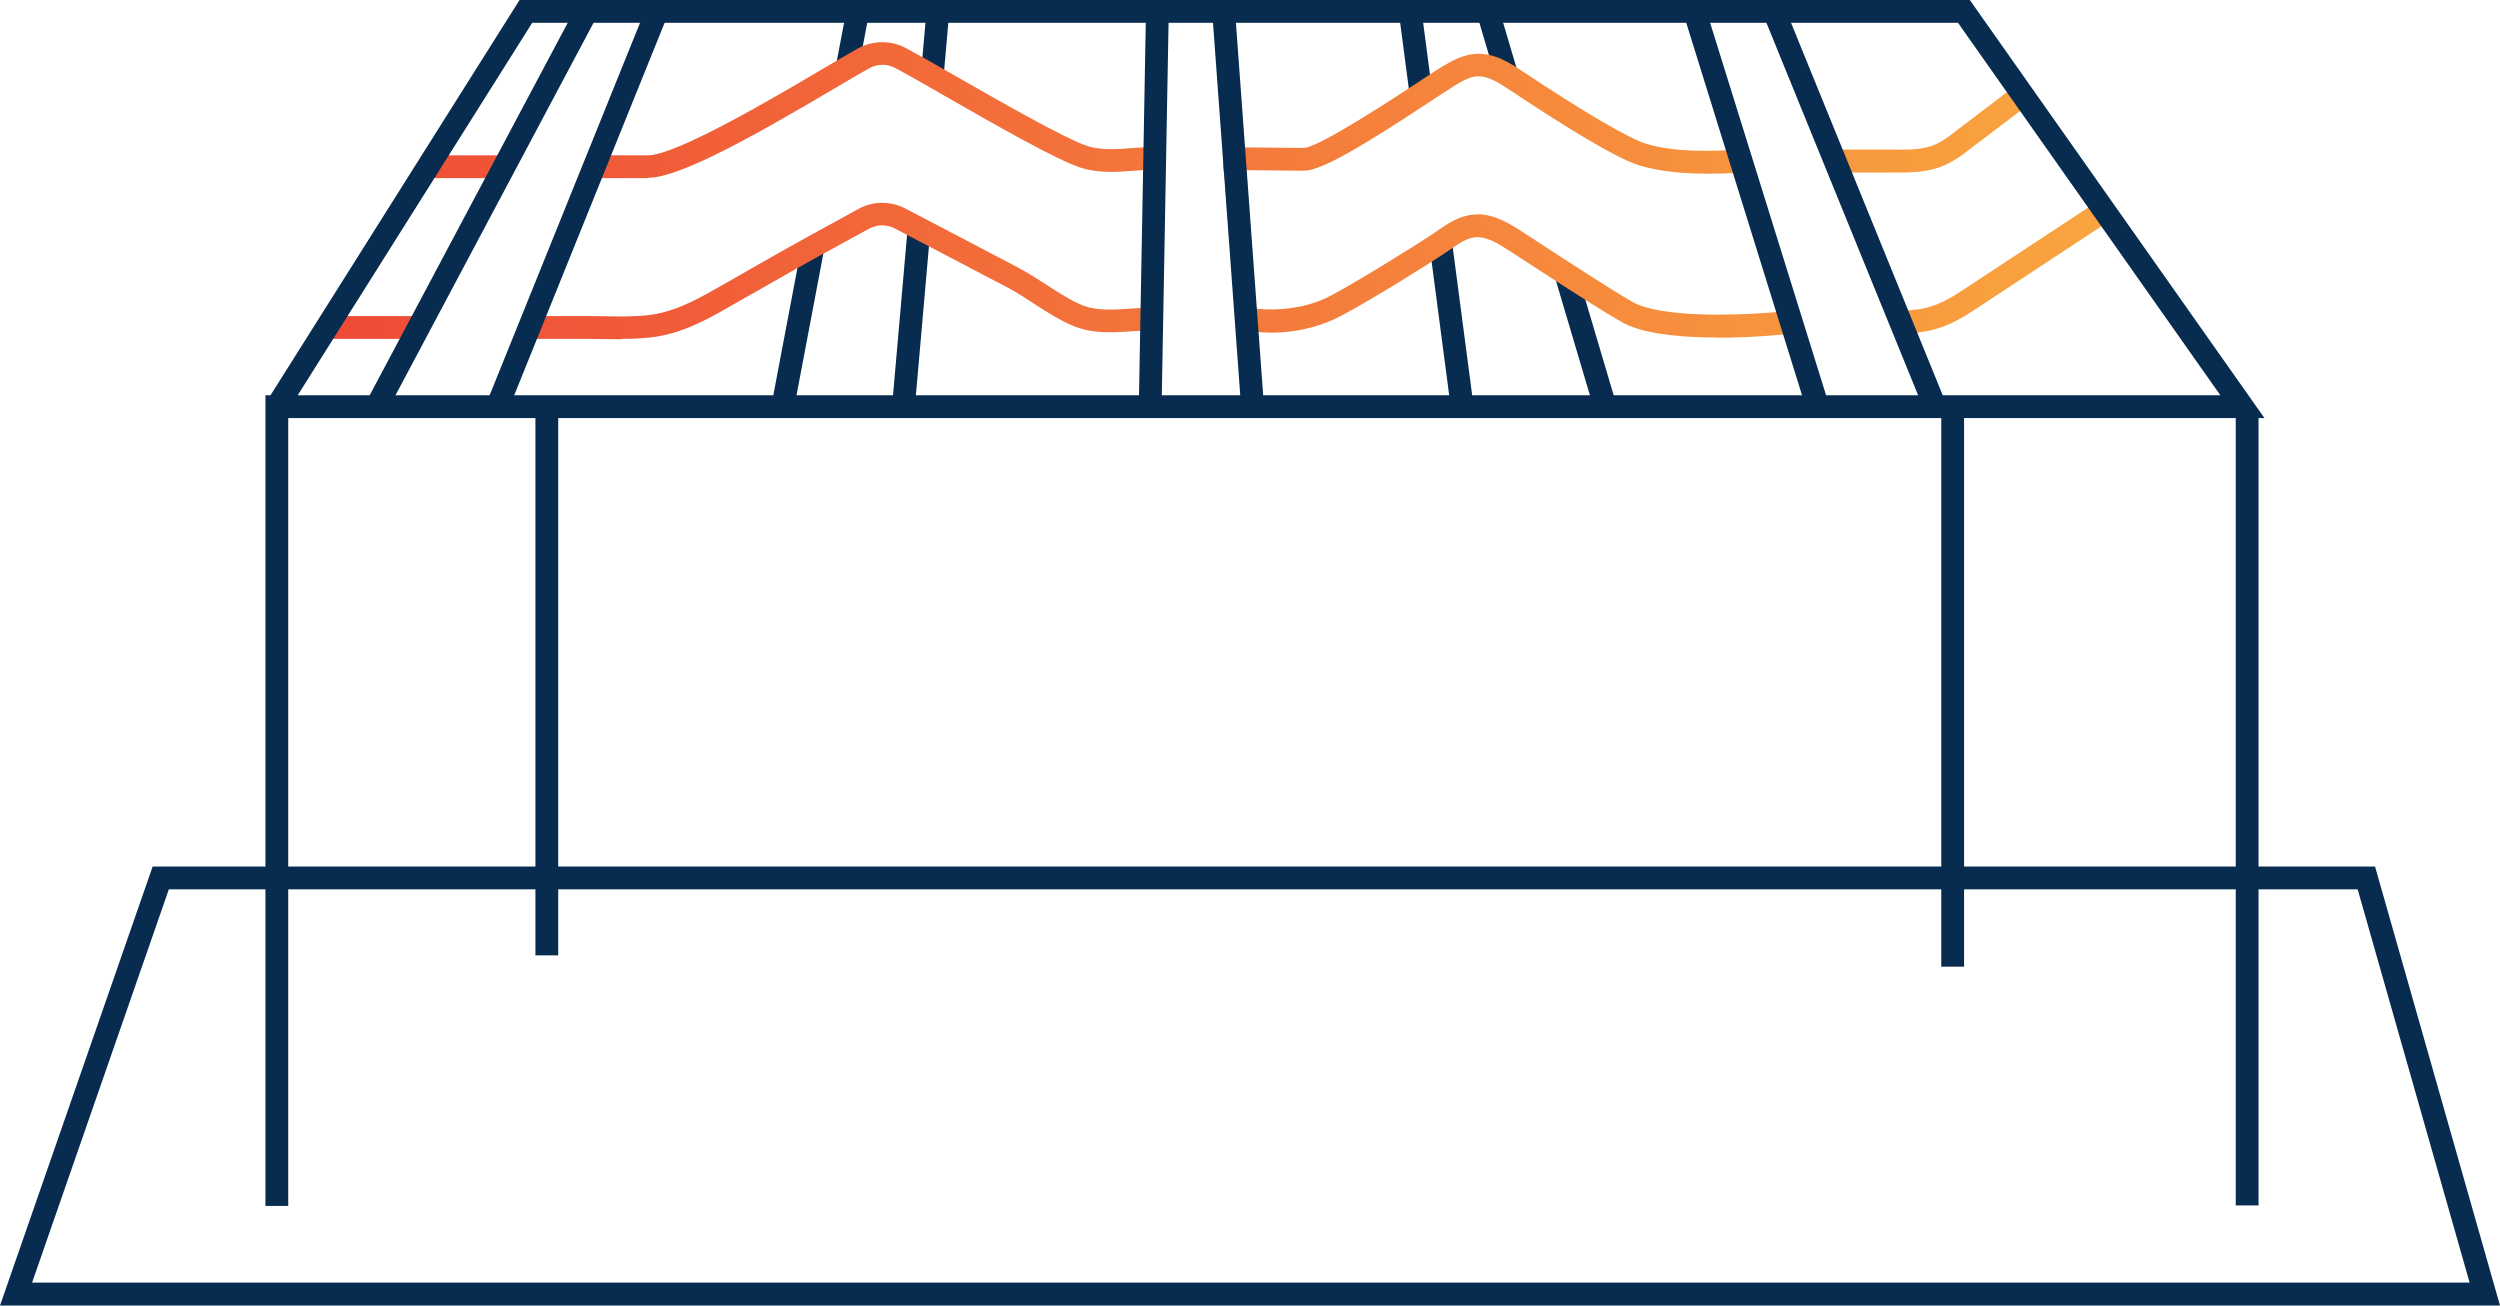
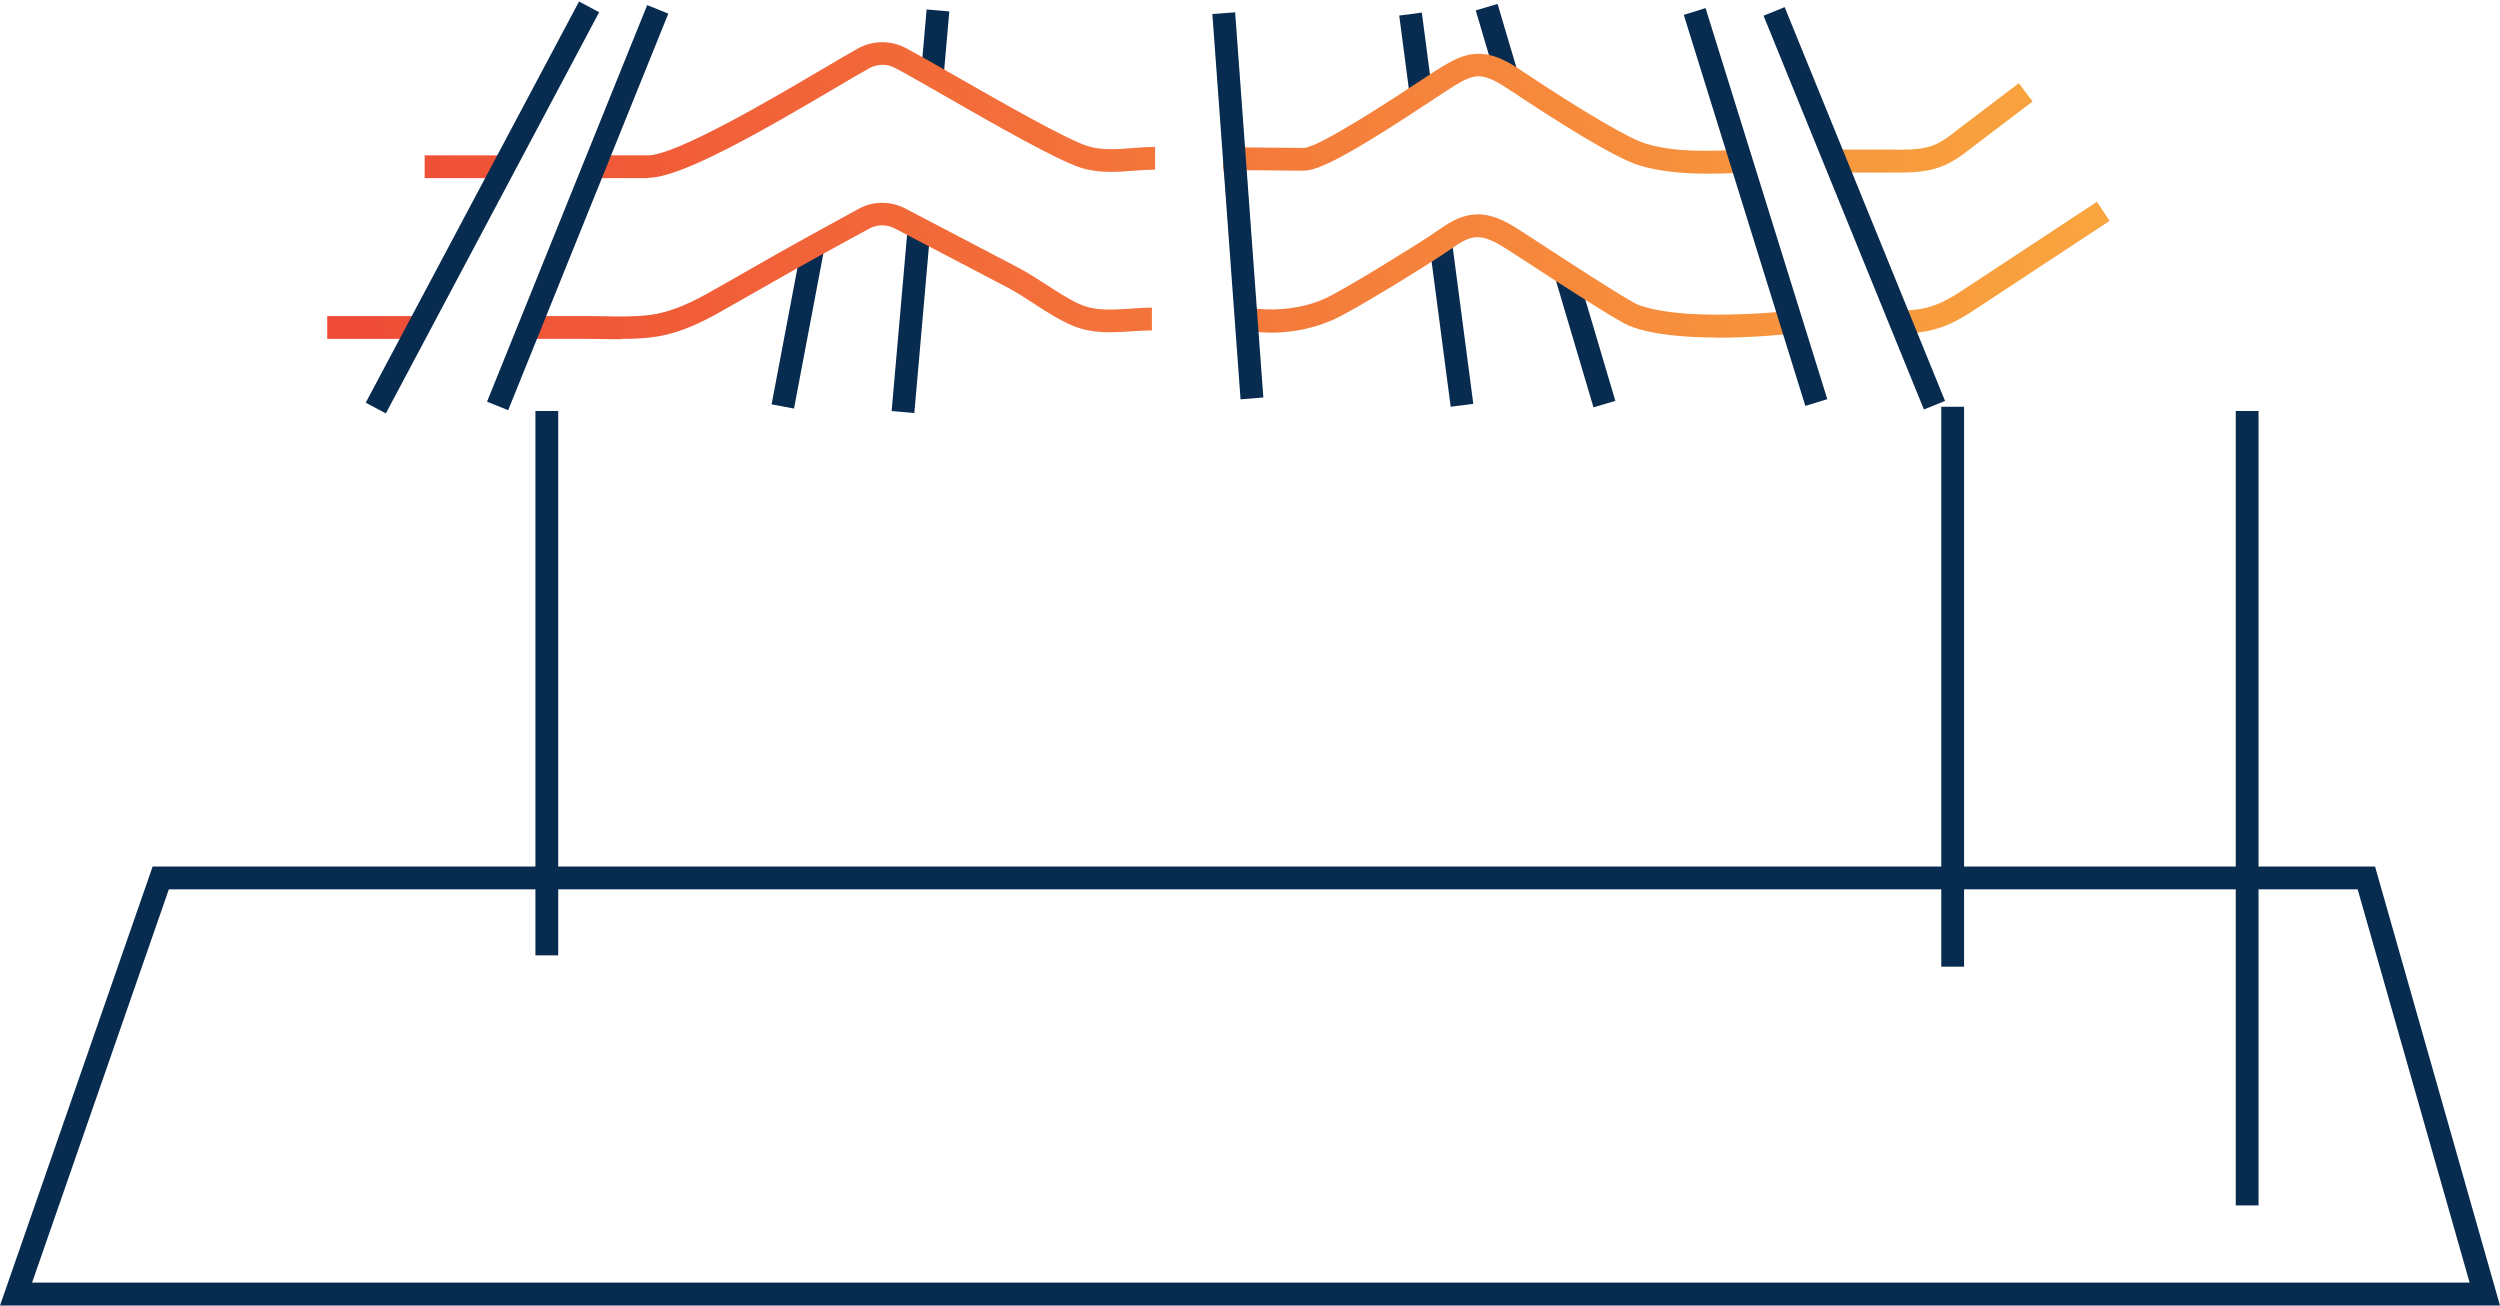
<svg xmlns="http://www.w3.org/2000/svg" xmlns:xlink="http://www.w3.org/1999/xlink" id="Layer_1" data-name="Layer 1" viewBox="0 0 148.06 77.32">
  <defs>
    <style>
      .cls-1 {
        fill: url(#linear-gradient-2);
      }

      .cls-2 {
        fill: #072c50;
      }

      .cls-3 {
        fill: url(#linear-gradient-6);
      }

      .cls-4 {
        fill: url(#linear-gradient-5);
      }

      .cls-5 {
        fill: url(#linear-gradient-7);
      }

      .cls-6 {
        fill: url(#linear-gradient-3);
      }

      .cls-7 {
        fill: url(#linear-gradient);
      }

      .cls-8 {
        fill: url(#linear-gradient-4);
      }
    </style>
    <linearGradient id="linear-gradient" x1="12.97" y1="20.83" x2="127.19" y2="6.2" gradientUnits="userSpaceOnUse">
      <stop offset="0" stop-color="#ee4536" />
      <stop offset="1" stop-color="#f9a83f" />
    </linearGradient>
    <linearGradient id="linear-gradient-2" x1="14.05" y1="29.24" x2="128.26" y2="14.61" xlink:href="#linear-gradient" />
    <linearGradient id="linear-gradient-3" x1="12.94" y1="20.57" x2="127.15" y2="5.94" xlink:href="#linear-gradient" />
    <linearGradient id="linear-gradient-4" x1="11.83" y1="11.89" x2="126.04" y2="-2.74" xlink:href="#linear-gradient" />
    <linearGradient id="linear-gradient-5" x1="13.1" y1="21.83" x2="127.32" y2="7.2" xlink:href="#linear-gradient" />
    <linearGradient id="linear-gradient-6" x1="13.15" y1="22.17" x2="127.36" y2="7.54" xlink:href="#linear-gradient" />
    <linearGradient id="linear-gradient-7" x1="11.91" y1="12.48" x2="126.12" y2="-2.15" xlink:href="#linear-gradient" />
  </defs>
  <path class="cls-7" d="m112.5,10.22c-.16,0-.33,0-.49,0h-3.34v-1.36h3.36c.74.01,1.45.02,2.1-.14.71-.17,1.24-.59,1.86-1.08l3.57-2.71.82,1.08-3.56,2.7c-.68.53-1.38,1.08-2.37,1.32-.66.16-1.31.19-1.96.19Z" />
  <path class="cls-1" d="m112.55,19.74v-1.35c1.4,0,2.27-.28,3.59-1.14l8.05-5.3.75,1.13-8.05,5.3c-1.32.87-2.44,1.37-4.33,1.37Z" />
  <rect class="cls-6" x="19.38" y="18.72" width="5.43" height="1.35" />
  <rect class="cls-8" x="25.15" y="9.2" width="4.71" height="1.35" />
-   <path class="cls-2" d="m17.07,71.42h-1.35V23.41h.3L30.77,0h85.89l17.45,24.76H17.07v46.66Zm.55-48.01h113.88L115.96,1.35H31.52l-13.89,22.06Z" />
  <rect class="cls-2" x="31.71" y="24.34" width="1.35" height="32.24" />
  <rect class="cls-2" x="132.41" y="24.34" width="1.35" height="47.05" />
  <rect class="cls-2" x="114.97" y="24.09" width="1.35" height="33.16" />
-   <rect class="cls-2" x="48.82" y="1.68" width="3.33" height="1.35" transform="translate(38.77 51.53) rotate(-79.27)" />
  <rect class="cls-2" x="42.45" y="18.66" width="9.61" height="1.35" transform="translate(19.46 62.18) rotate(-79.27)" />
  <rect class="cls-2" x="48.5" y="18.3" width="10.89" height="1.35" transform="translate(30.34 71.06) rotate(-84.99)" />
  <rect class="cls-2" x="53.46" y="1.85" width="3.85" height="1.35" transform="translate(48.03 57.49) rotate(-84.99)" />
  <rect class="cls-2" x="109.14" y="-.25" width="1.35" height="25.18" transform="translate(3.46 42.33) rotate(-22.16)" />
  <rect class="cls-2" x="15.12" y="11.61" width="26.91" height="1.35" transform="translate(4.31 31.75) rotate(-62)" />
  <rect class="cls-2" x="83.17" y=".82" width="1.35" height="4.68" transform="translate(.3 10.95) rotate(-7.49)" />
  <rect class="cls-2" x="85.27" y="14.25" width="1.35" height="9.79" transform="translate(-1.76 11.37) rotate(-7.49)" />
  <rect class="cls-2" x="93.2" y="16.04" width="1.35" height="8.05" transform="translate(-1.83 27.53) rotate(-16.52)" />
  <rect class="cls-2" x="87.97" y=".34" width="1.35" height="4.2" transform="translate(2.95 25.26) rotate(-16.49)" />
  <path class="cls-2" d="m148.06,77.32H0l9.04-26h131.62l7.4,26ZM1.9,75.96h144.36l-6.63-23.29H10L1.9,75.96Z" />
  <path class="cls-4" d="m36.8,20.09c-.34,0-.68,0-1.01-.01-.33,0-.65-.01-.97-.01h-3.46v-1.35h3.46c.33,0,.66,0,1,.01.87.02,1.77.03,2.61-.07,1.01-.12,2.07-.51,3.36-1.22.92-.51,1.83-1.03,2.73-1.55,1.1-.63,2.21-1.26,3.32-1.87l2.99-1.64c.86-.48,1.91-.49,2.79-.03l6.72,3.52c.54.29,1.08.64,1.6.97.68.44,1.37.9,2.07,1.2.89.38,1.88.31,2.93.24.43-.03.86-.06,1.28-.06v1.35c-.39,0-.79.03-1.19.05-1.16.08-2.37.16-3.55-.35-.8-.35-1.55-.83-2.28-1.31-.52-.34-1-.65-1.49-.91l-6.72-3.52c-.48-.25-1.04-.24-1.51.01l-3,1.64c-1.11.61-2.2,1.23-3.3,1.86-.91.52-1.83,1.04-2.75,1.56-1.44.8-2.66,1.24-3.85,1.38-.59.07-1.19.09-1.78.09Z" />
  <path class="cls-3" d="m101.72,19.99c-1.84,0-3.86-.15-5.22-.69-.6-.24-2.92-1.72-6.45-4.02l-.66-.43c-.73-.47-1.37-.85-2.02-.8-.51.05-1,.39-1.53.76l-.3.2c-.88.6-5.21,3.3-6.53,3.9-1.64.74-3.51.97-5.28.65l-.51-.09-.69-8.97c0-.05-.02-.12-.03-.19-.05-.3-.11-.64,0-.94.16-.47.54-.69,1.11-.64.04,0,.09,0,.13,0l3.48.03c.89-.02,5.45-3.02,6.95-4.01.57-.38,1.01-.67,1.22-.79.54-.32,1.21-.72,2-.77,1.12-.07,2.07.56,2.76,1.02,3.6,2.4,6.35,4.01,7.33,4.3,1.78.53,3.71.44,5.58.36l.52-.02,3.32,10.82-.81.09c-.15.02-2.13.24-4.38.24Zm-14.22-7.3c1.06,0,1.99.61,2.63,1.02l.66.43c1.68,1.1,5.61,3.66,6.21,3.9,2.11.84,6.5.59,8.28.44l-2.56-8.23c-1.75.07-3.8.09-5.62-.45-1.47-.44-5-2.68-7.7-4.48-.69-.46-1.33-.84-1.92-.8-.46.03-.94.31-1.39.59-.2.12-.62.4-1.17.76-4.06,2.68-6.63,4.24-7.69,4.24h0l-3.42-.03c.02.12.56,8.2.56,8.2,1.34.15,2.87-.04,4.1-.6,1.16-.53,5.38-3.15,6.33-3.79l.28-.19c.61-.43,1.31-.91,2.17-.99.09,0,.17-.01.26-.01Z" />
  <path class="cls-5" d="m38.37,10.55h-.02c-.7,0-1.4,0-2.11,0h-1.06s0-1.35,0-1.35h1.06c.71,0,1.41,0,2.12,0h.01c1.68,0,7.53-3.45,10.34-5.11.9-.53,1.65-.97,2.12-1.23.87-.47,1.91-.48,2.79-.03.58.31,1.65.91,2.88,1.62,2.64,1.51,6.64,3.8,7.91,4.2.82.26,1.71.19,2.66.12.45-.03.9-.07,1.34-.07v1.35c-.41,0-.82.03-1.24.06-1.03.08-2.11.16-3.17-.18-1.41-.45-5.16-2.59-8.17-4.32-1.22-.7-2.27-1.3-2.83-1.59-.47-.25-1.04-.24-1.51.02-.46.25-1.19.68-2.07,1.2-4.54,2.68-9.13,5.29-11.03,5.29Z" />
-   <rect class="cls-2" x="56.82" y="11.63" width="23.06" height="1.35" transform="translate(54.79 80.42) rotate(-88.96)" />
  <rect class="cls-2" x="21.55" y="11.62" width="25.33" height="1.35" transform="translate(10 39.42) rotate(-68.01)" />
  <polygon class="cls-2" points="101.01 .48 108.22 23.64 106.92 24.04 99.72 .88 101.01 .48" />
  <polygon class="cls-2" points="73.47 23.65 71.8 .83 73.15 .73 74.82 23.54 73.47 23.65" />
</svg>